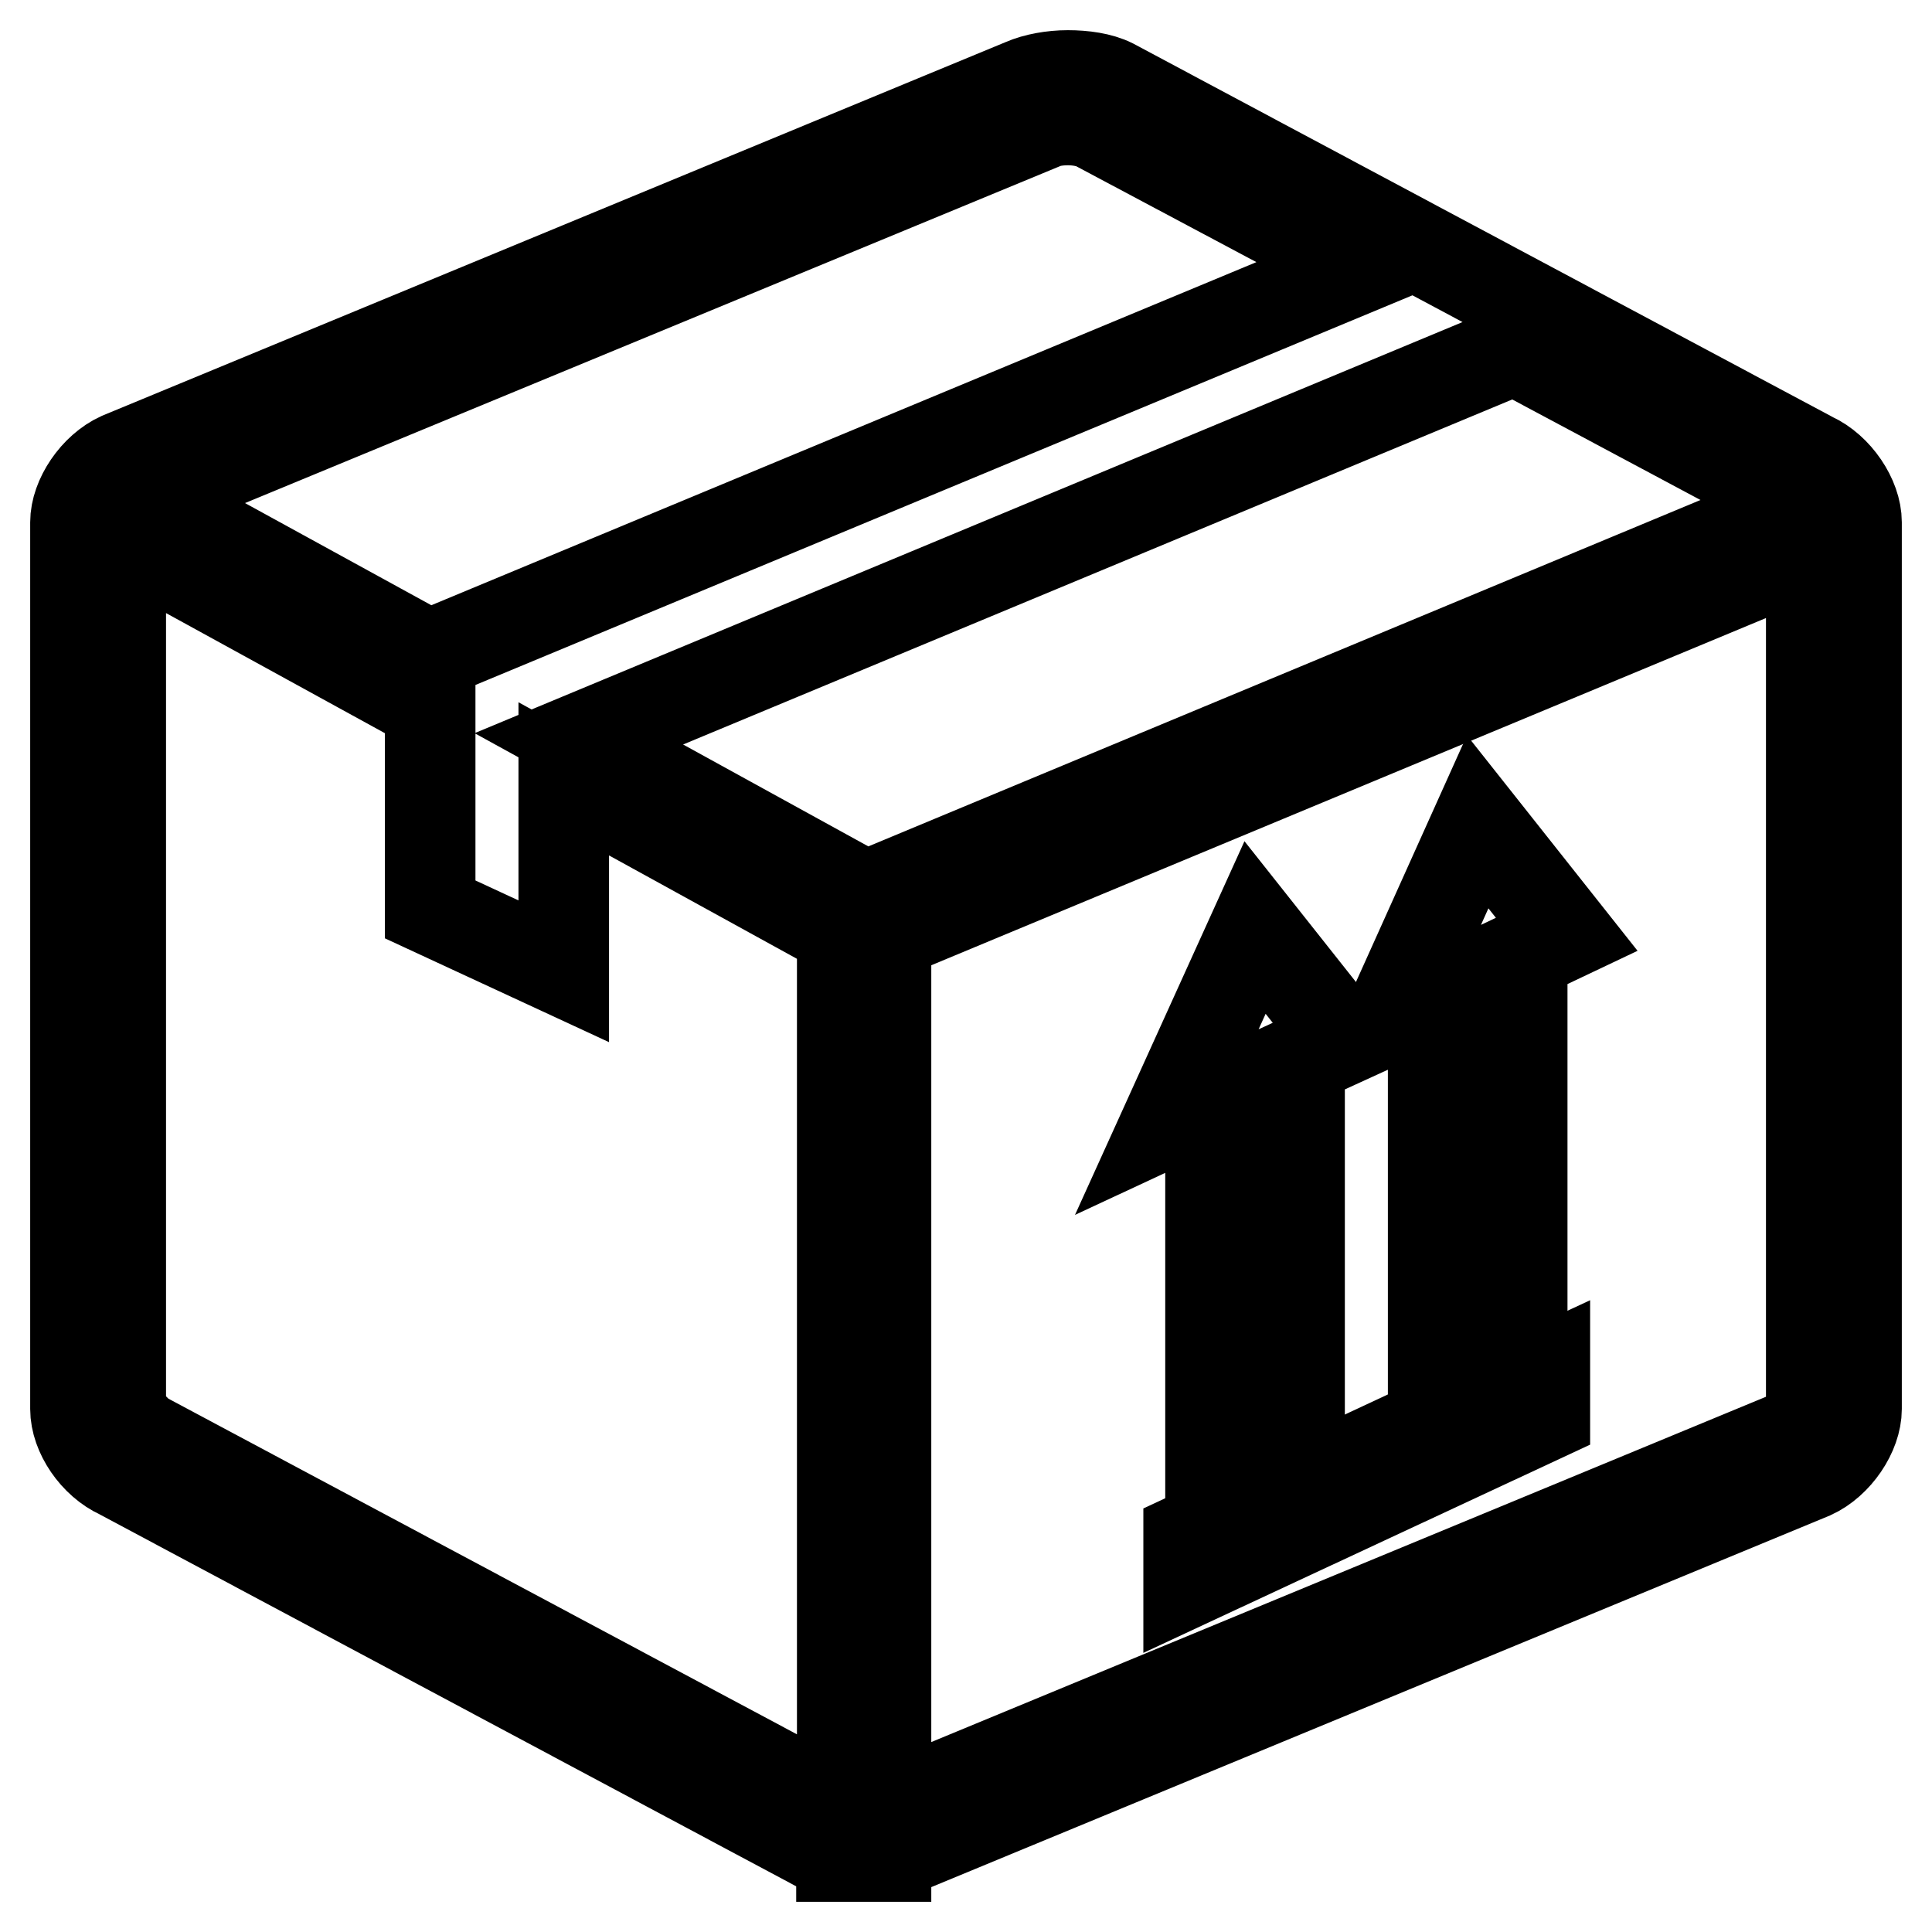
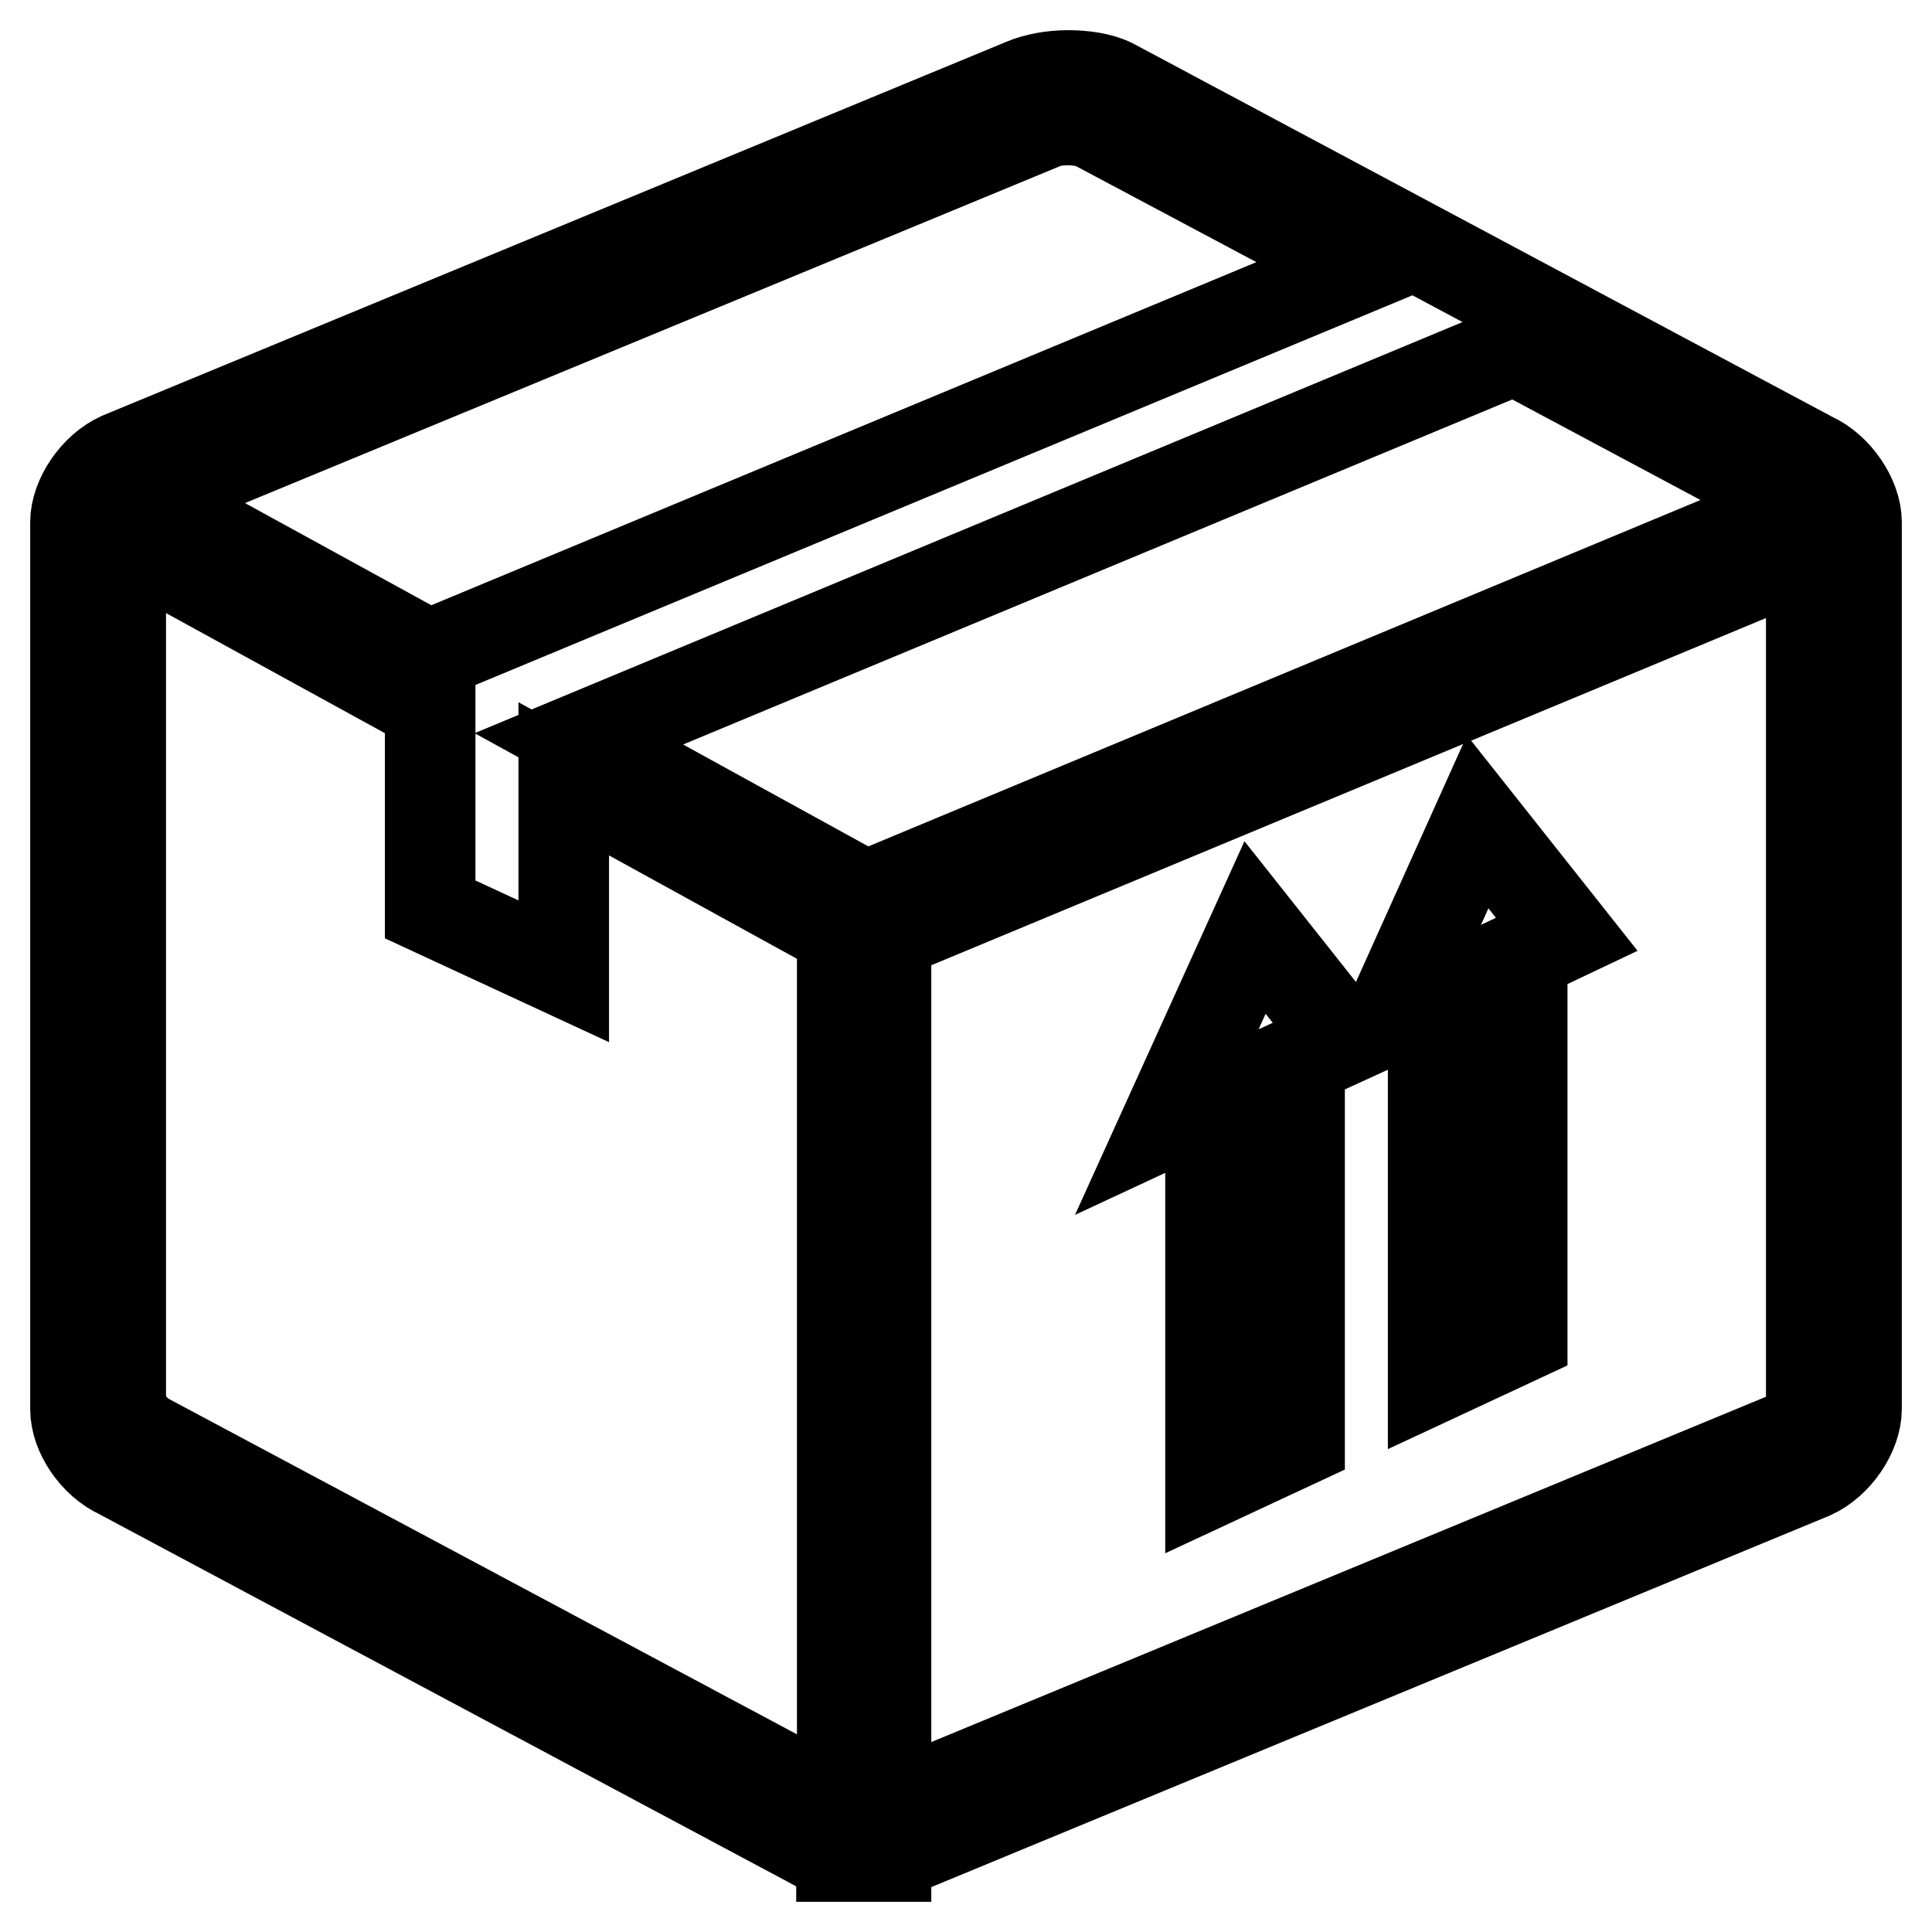
<svg xmlns="http://www.w3.org/2000/svg" version="1.1" x="0px" y="0px" viewBox="0 0 256 256" enable-background="new 0 0 256 256" xml:space="preserve">
  <g>
    <g>
      <path stroke-width="12" fill-opacity="0" stroke="#000000" d="M240.1,60.6l-92.7-49.5c-1.6-0.8-3.8-1.1-5.9-1.1c-2.1,0-4.3,0.4-5.9,1.1L15.9,60.6C12.6,62.1,10,66,10,69.2v117.5c0,3.3,2.6,7.1,5.9,8.6l92.7,49.5c0.9,0.4,1.9,0.7,2.9,0.9v0.3h5.9v-0.3c1.1-0.2,2.1-0.5,3-0.9l119.7-49.5c3.3-1.5,5.9-5.4,5.9-8.6V69.2C246,66,243.4,62.1,240.1,60.6z M237.5,65.9l0.1,0.1c0.5,0.2,0.9,0.6,1.3,1.1l-124.2,51.7l-38-20.9l124-51.6l36.7,19.6L237.5,65.9z M138.1,16.5c0.6-0.3,1.8-0.6,3.4-0.6c1.5,0,2.6,0.3,3.3,0.5l35.7,19L56.9,86.8v0.1l-38.3-21L138.1,16.5z M111.2,239.6l-92.5-49.4l-0.1-0.1l-0.1-0.1c-1.3-0.6-2.5-2.5-2.5-3.3V71.1l41,22.5v26.9l17.7,8.2v-25.5l36.9,20.3v116C111.5,239.6,111.3,239.6,111.2,239.6z M237.8,190l-119.9,49.6c-0.1,0-0.3,0.1-0.5,0.1V123.9l122.6-51v113.9C240.1,187.6,238.9,189.4,237.8,190z" />
      <path stroke-width="12" fill-opacity="0" stroke="#000000" d="M154.6,148.7l5.8-2.7v50.4l11.8-5.5v-50.4l5.9-2.7l-11.8-14.9L154.6,148.7z" />
      <path stroke-width="12" fill-opacity="0" stroke="#000000" d="M184.1,134.9l5.8-2.7v50.4l11.8-5.5v-50.5l5.9-2.8l-11.8-14.9L184.1,134.9z" />
-       <path stroke-width="12" fill-opacity="0" stroke="#000000" d="M204.7,187.6l-47.2,22v-5.9l47.2-22V187.6z" />
    </g>
  </g>
</svg>